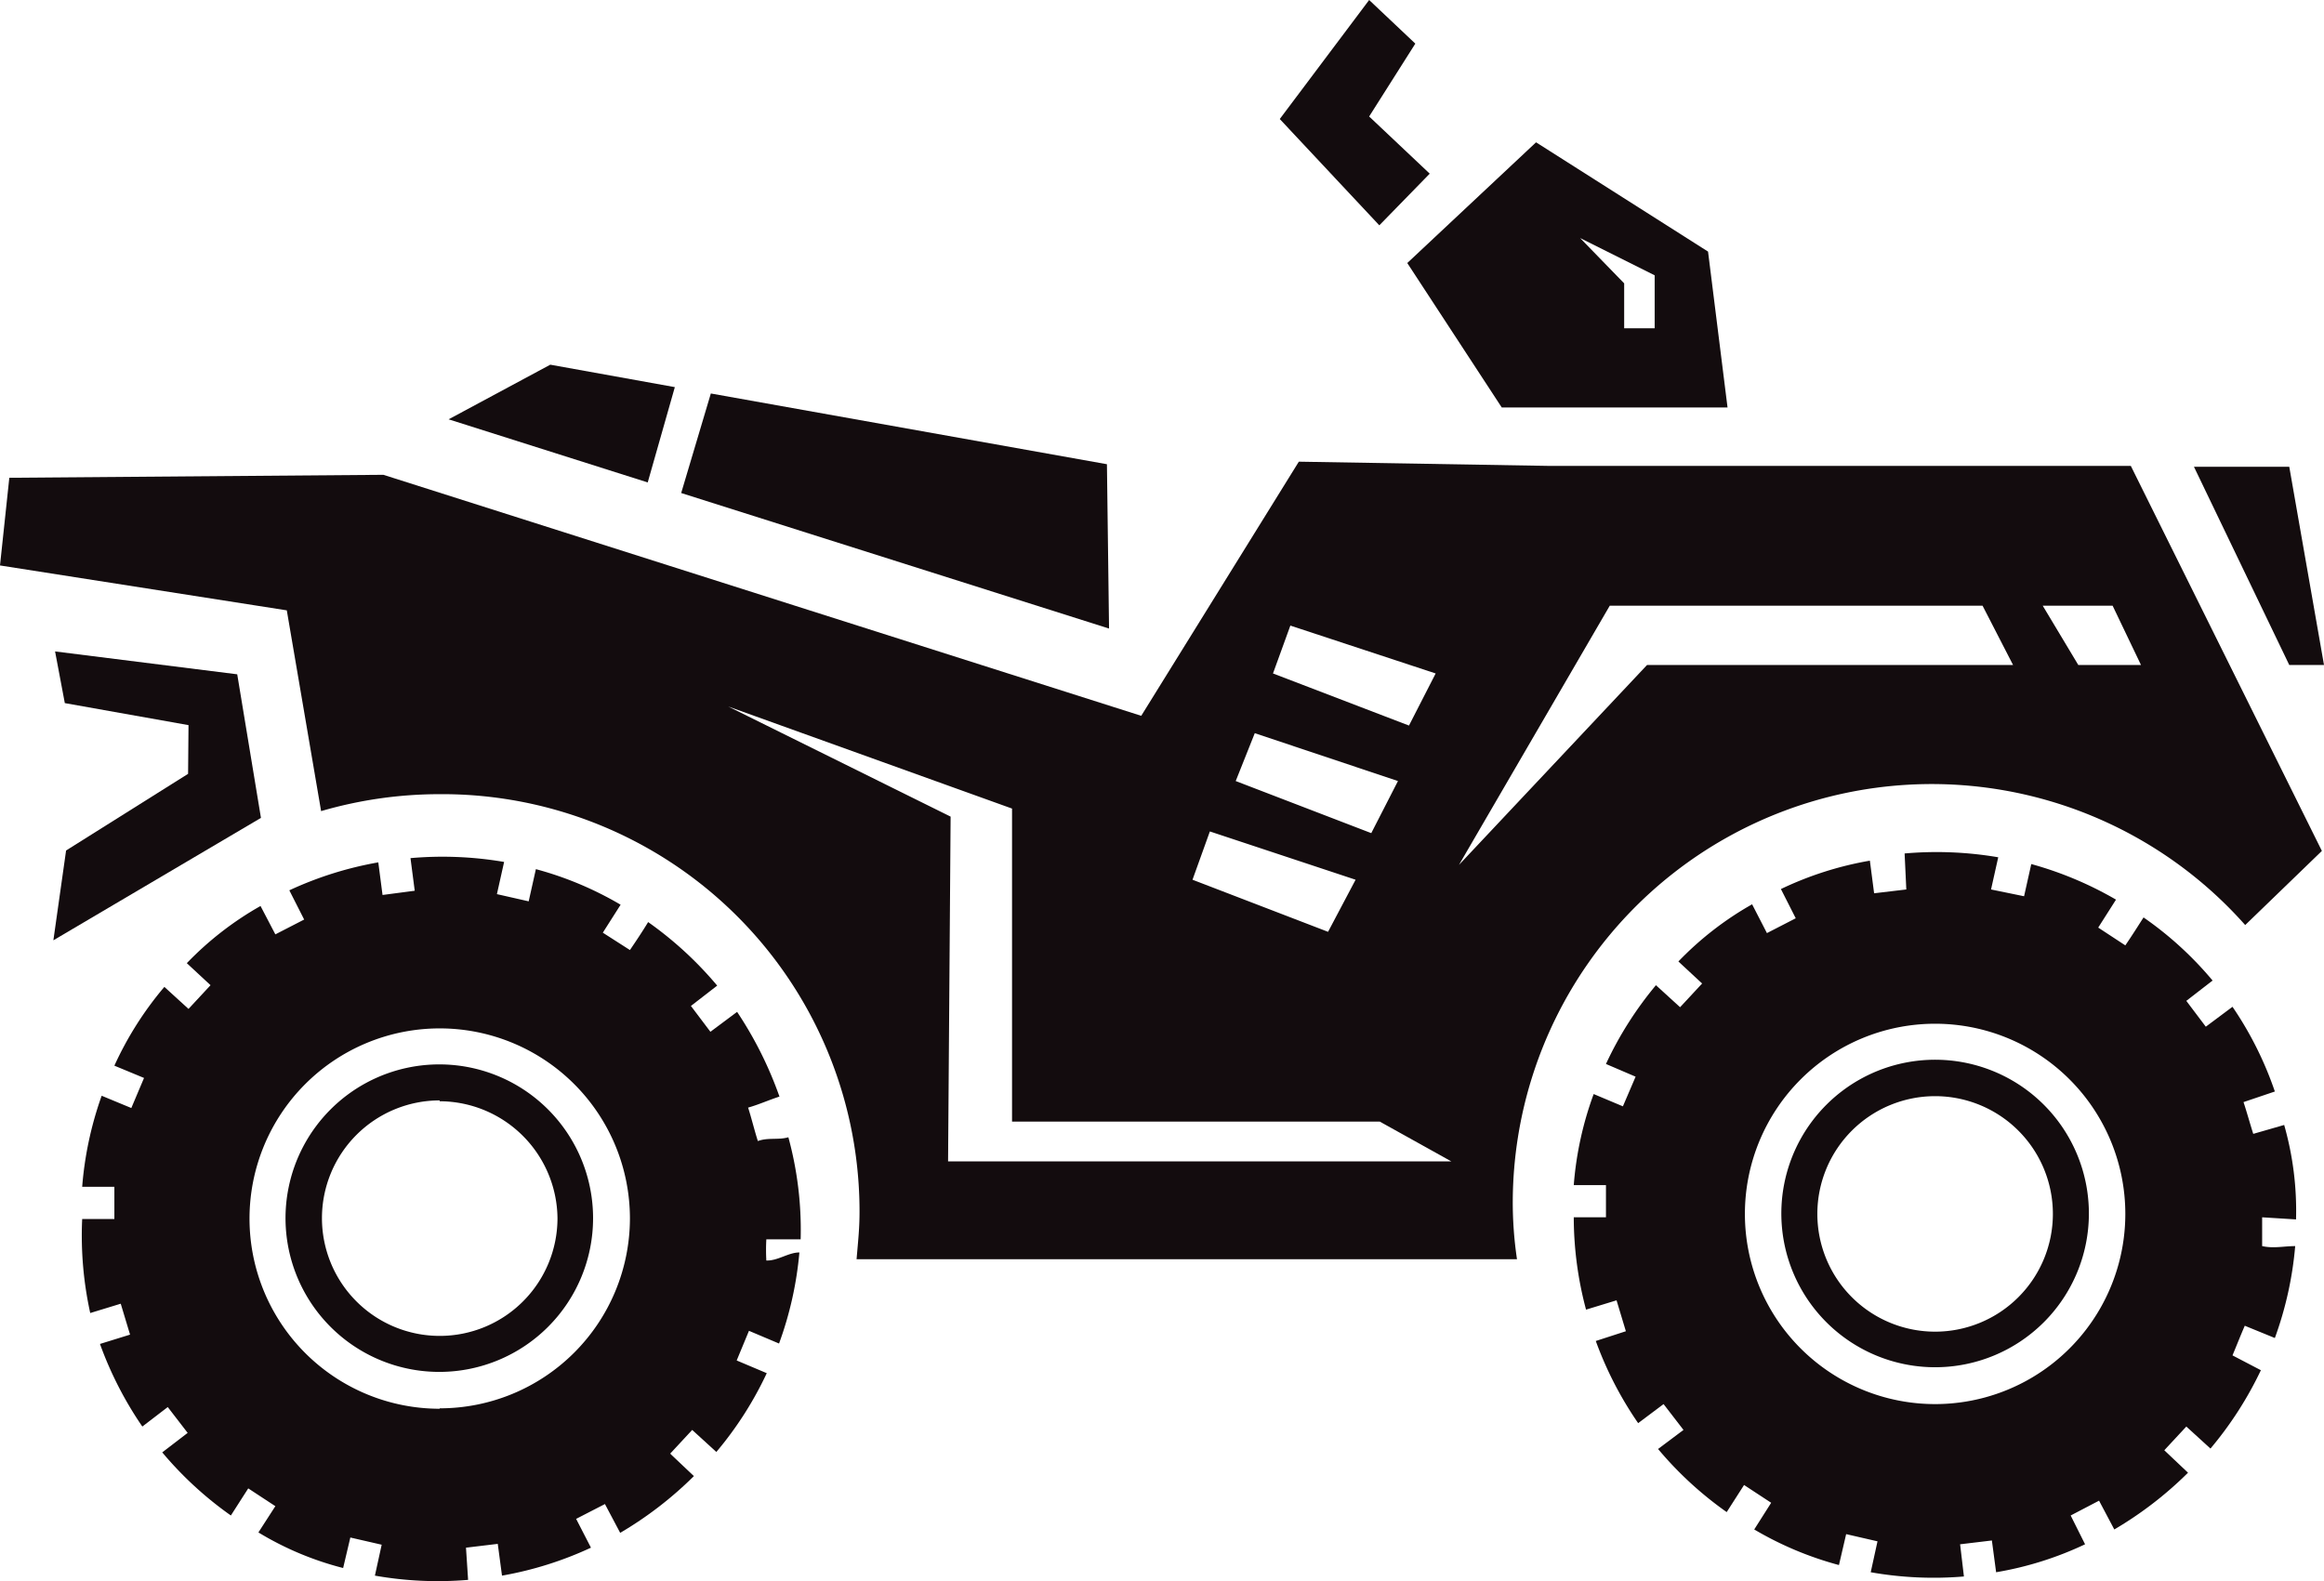
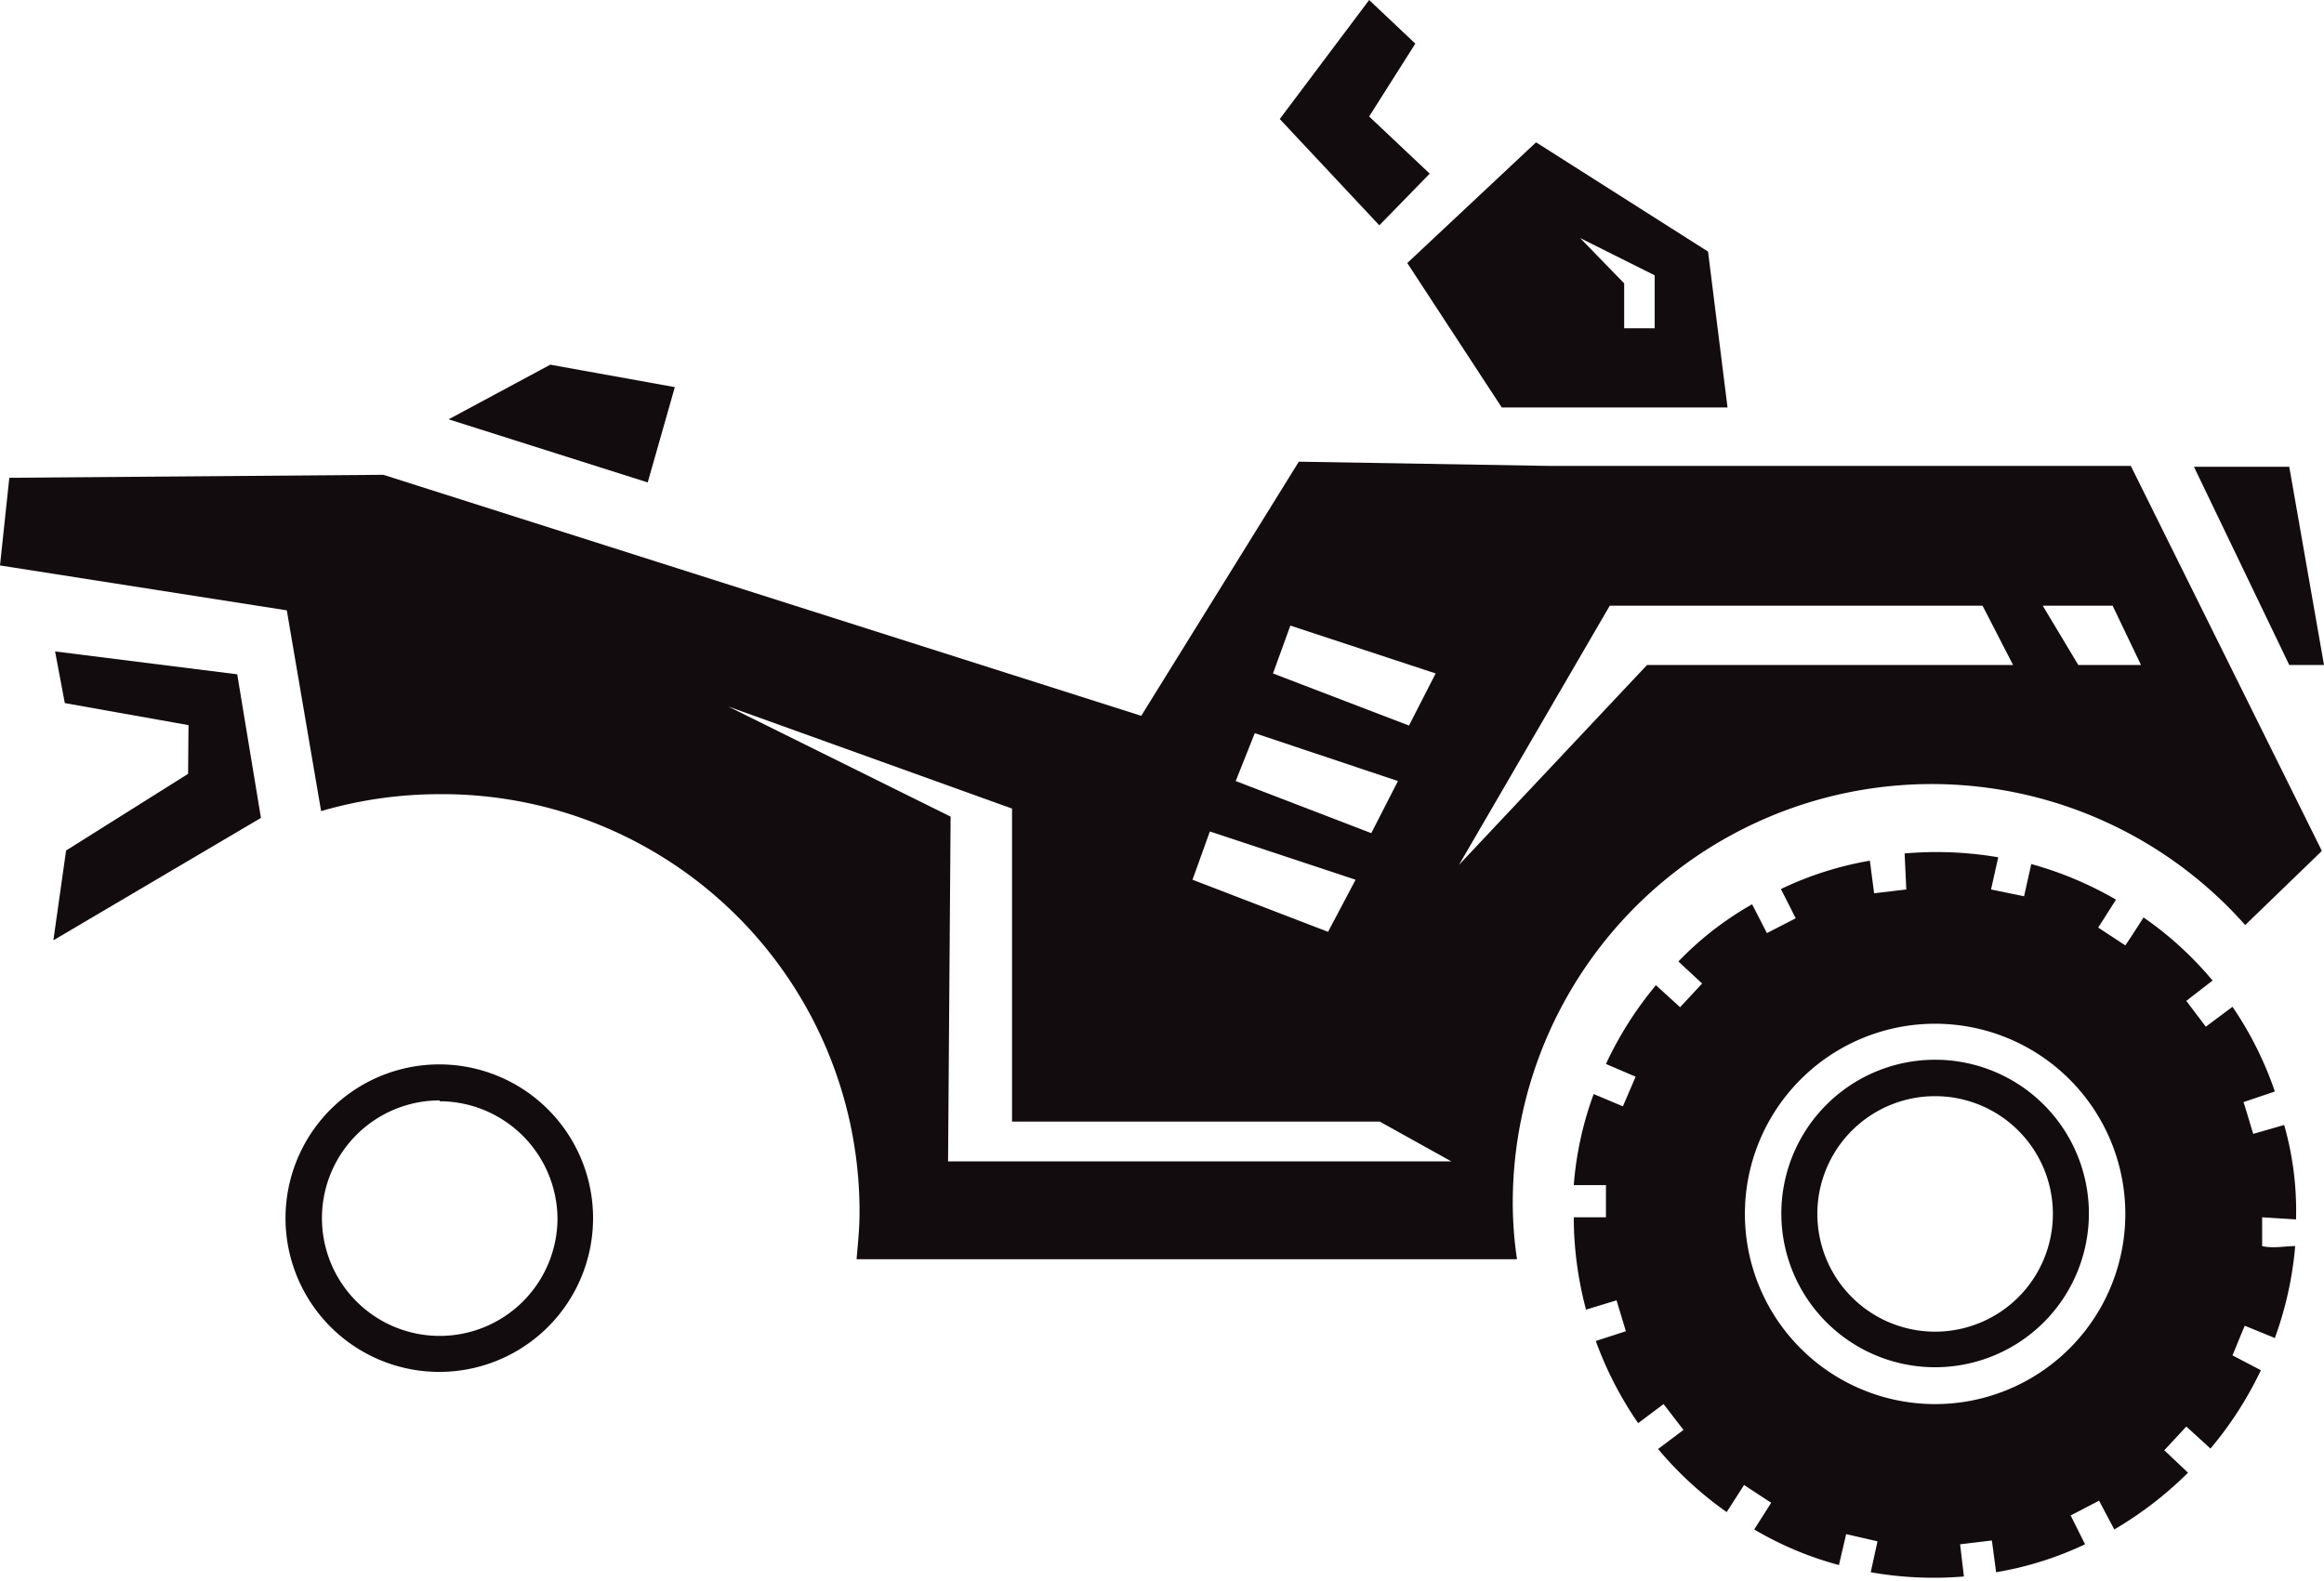
<svg xmlns="http://www.w3.org/2000/svg" xmlns:xlink="http://www.w3.org/1999/xlink" viewBox="0 0 54.86 37.33">
  <defs>
    <style>.cls-1{fill:url(#Ñóïåðìÿãêàÿ_åðíàÿ_âèíüåòêà);}.cls-2{fill:url(#Ñóïåðìÿãêàÿ_åðíàÿ_âèíüåòêà-2);}.cls-3{fill:url(#Ñóïåðìÿãêàÿ_åðíàÿ_âèíüåòêà-3);}.cls-4{fill:url(#Ñóïåðìÿãêàÿ_åðíàÿ_âèíüåòêà-4);}.cls-5{fill:url(#Ñóïåðìÿãêàÿ_åðíàÿ_âèíüåòêà-5);}.cls-6{fill:url(#Ñóïåðìÿãêàÿ_åðíàÿ_âèíüåòêà-6);}.cls-7{fill:url(#Ñóïåðìÿãêàÿ_åðíàÿ_âèíüåòêà-7);}.cls-8{fill:url(#Ñóïåðìÿãêàÿ_åðíàÿ_âèíüåòêà-8);}.cls-9{fill:url(#Ñóïåðìÿãêàÿ_åðíàÿ_âèíüåòêà-9);}.cls-10{fill:url(#Ñóïåðìÿãêàÿ_åðíàÿ_âèíüåòêà-10);}.cls-11{fill:url(#Ñóïåðìÿãêàÿ_åðíàÿ_âèíüåòêà-11);}</style>
    <radialGradient id="Ñóïåðìÿãêàÿ_åðíàÿ_âèíüåòêà" cx="13.25" cy="20.04" r="3.01" gradientTransform="translate(-9.34 -0.95) scale(0.99)" gradientUnits="userSpaceOnUse">
      <stop offset="0.57" stop-color="#130c0e" />
      <stop offset="0.8" stop-color="#130c0e" />
      <stop offset="1" stop-color="#130c0e" />
    </radialGradient>
    <radialGradient id="Ñóïåðìÿãêàÿ_åðíàÿ_âèíüåòêà-2" cx="41.95" cy="3.67" r="2.29" xlink:href="#Ñóïåðìÿãêàÿ_åðíàÿ_âèíüåòêà" />
    <radialGradient id="Ñóïåðìÿãêàÿ_åðíàÿ_âèíüåòêà-3" cx="47.04" cy="7.56" r="3.52" xlink:href="#Ñóïåðìÿãêàÿ_åðíàÿ_âèíüåòêà" />
    <radialGradient id="Ñóïåðìÿãêàÿ_åðíàÿ_âèíüåòêà-4" cx="22.95" cy="11.12" r="2.16" xlink:href="#Ñóïåðìÿãêàÿ_åðíàÿ_âèíüåòêà" />
    <radialGradient id="Ñóïåðìÿãêàÿ_åðíàÿ_âèíüåòêà-5" cx="30.94" cy="13.22" r="4.14" xlink:href="#Ñóïåðìÿãêàÿ_åðíàÿ_âèíüåòêà" />
    <radialGradient id="Ñóïåðìÿãêàÿ_åðíàÿ_âèíüåòêà-6" cx="55.86" cy="30.06" r="3.68" xlink:href="#Ñóïåðìÿãêàÿ_åðíàÿ_âèíüåòêà" />
    <radialGradient id="Ñóïåðìÿãêàÿ_åðíàÿ_âèíüåòêà-7" cx="55.86" cy="30.09" r="8.66" xlink:href="#Ñóïåðìÿãêàÿ_åðíàÿ_âèíüåòêà" />
    <radialGradient id="Ñóïåðìÿãêàÿ_åðíàÿ_âèíüåòêà-8" cx="37.33" cy="21.6" r="20.81" xlink:href="#Ñóïåðìÿãêàÿ_åðíàÿ_âèíüåòêà" />
    <radialGradient id="Ñóïåðìÿãêàÿ_åðíàÿ_âèíüåòêà-9" cx="20.03" cy="30.17" r="3.68" xlink:href="#Ñóïåðìÿãêàÿ_åðíàÿ_âèíüåòêà" />
    <radialGradient id="Ñóïåðìÿãêàÿ_åðíàÿ_âèíüåòêà-10" cx="20.02" cy="30.19" r="8.66" xlink:href="#Ñóïåðìÿãêàÿ_åðíàÿ_âèíüåòêà" />
    <radialGradient id="Ñóïåðìÿãêàÿ_åðíàÿ_âèíüåòêà-11" cx="63.62" cy="14.53" r="2.01" xlink:href="#Ñóïåðìÿãêàÿ_åðíàÿ_âèíüåòêà" />
  </defs>
  <g id="Layer_2" data-name="Layer 2">
    <g id="_1" data-name="1">
      <polygon class="cls-1" points="5.6 15.92 6.16 19.31 1.26 22.2 1.56 20.08 4.44 18.27 4.45 17.12 1.53 16.6 1.3 15.38 5.6 15.92" />
      <polygon class="cls-2" points="32.56 5.32 33.75 4.1 32.32 2.75 33.41 1.03 32.32 0 30.21 2.81 32.56 5.32" />
      <path class="cls-3" d="M33.22,6.21l2.23,3.41h5.33l-.46-3.68L36.26,3.36Zm4.08-.59,1.76.88,0,1.25h-.72V6.69Z" />
      <polygon class="cls-4" points="15.29 11.39 10.59 9.9 12.99 8.61 15.93 9.14 15.29 11.39" />
-       <polygon class="cls-5" points="16.78 9.29 26.13 10.96 26.18 14.84 16.08 11.64 16.78 9.29" />
      <path class="cls-6" d="M45.68,32.28a3.63,3.63,0,1,1,3.63-3.62A3.63,3.63,0,0,1,45.68,32.28Zm0-6.4a2.78,2.78,0,1,0,2.78,2.78A2.78,2.78,0,0,0,45.68,25.88Z" />
      <path class="cls-7" d="M54.2,28.79a7.4,7.4,0,0,0-.28-2.23l-.73.21c-.08-.25-.15-.51-.23-.75l.74-.25a8.3,8.3,0,0,0-1-2l-.63.47-.46-.61.62-.48a8.23,8.23,0,0,0-1.63-1.49c-.14.22-.28.44-.43.66l-.64-.42.42-.66a8.44,8.44,0,0,0-2-.84l-.17.76L47,21l.17-.76a8.63,8.63,0,0,0-2.21-.09L45,21l-.76.09-.1-.77a8,8,0,0,0-2.1.67l.35.69-.68.35-.35-.68a7.59,7.59,0,0,0-1.74,1.35l.56.52-.52.56-.57-.52a8.47,8.47,0,0,0-1.18,1.86l.7.3-.3.7-.69-.29a8,8,0,0,0-.47,2.15l.76,0,0,.76-.76,0a8.48,8.48,0,0,0,.29,2.18l.72-.22.22.73-.71.23a8.55,8.55,0,0,0,1,1.94l.6-.45.47.61-.6.45a8.49,8.49,0,0,0,1.62,1.49l.41-.64.64.42-.4.63a8,8,0,0,0,2,.84l.17-.73.74.17-.16.73a8.53,8.53,0,0,0,2.2.1l-.09-.76.75-.09.1.75a8,8,0,0,0,2.1-.66l-.34-.68.67-.35.36.68a8.77,8.77,0,0,0,1.74-1.34l-.56-.53.52-.56.57.52a8.58,8.58,0,0,0,1.19-1.85L52.7,32c.1-.24.19-.47.29-.7l.71.29a8.42,8.42,0,0,0,.48-2.17c-.26,0-.51.06-.78,0,0-.25,0-.68,0-.68Zm-8.52,4.36a4.49,4.49,0,1,1,4.49-4.49A4.49,4.49,0,0,1,45.68,33.15Z" />
      <path class="cls-8" d="M20.22,29.73H35.81a9.1,9.1,0,0,1-.1-1.39A9.89,9.89,0,0,1,53,21.84l1.81-1.75L50.3,11H36.58l-5.92-.1-3.72,6L9.05,11.21l-8.83.07L0,13.35l6.77,1.06.81,4.74a10,10,0,0,1,2.8-.4,9.85,9.85,0,0,1,9.91,9.85C20.29,29,20.26,29.26,20.22,29.73Zm8.34-10.1L32,20.77,31.35,22l-3.2-1.23Zm1.06-2.32L33,18.44l-.63,1.23-3.2-1.23Zm4.27-1.41-.63,1.23L30.05,15.9l.41-1.13Zm14.33-1.6h1.65l.67,1.4H49.06ZM34.44,20.42,38,14.3h8.8l.72,1.4H38.88Zm-12.06,7,.06-8.14-5.25-2.6,6.7,2.41v7.39h8.68l1.69.94Z" />
      <path class="cls-9" d="M10.38,32.39A3.63,3.63,0,1,1,14,28.76,3.63,3.63,0,0,1,10.38,32.39Zm0-6.41a2.78,2.78,0,1,0,2.78,2.78A2.79,2.79,0,0,0,10.38,26Z" />
-       <path class="cls-10" d="M18.9,29.26a8.3,8.3,0,0,0-.29-2.41c-.23.07-.48,0-.72.09-.08-.25-.15-.54-.23-.79.25-.07.49-.18.74-.26a9,9,0,0,0-1-2l-.63.47-.46-.61.62-.48a8.6,8.6,0,0,0-1.63-1.5c-.14.23-.28.44-.43.66l-.64-.41.42-.66a8.06,8.06,0,0,0-2-.84l-.17.76-.75-.17.17-.76a8.63,8.63,0,0,0-2.21-.09l.1.77-.76.1-.1-.77a8.42,8.42,0,0,0-2.1.66l.35.69-.68.35-.35-.67a7.59,7.59,0,0,0-1.74,1.35l.56.52-.52.56-.57-.52a8,8,0,0,0-1.18,1.86l.7.29-.3.71-.7-.29a8.34,8.34,0,0,0-.46,2.15l.76,0,0,.76-.76,0A8.5,8.5,0,0,0,2.13,31l.72-.22.22.73-.71.22a8.62,8.62,0,0,0,1,1.95l.6-.46.47.61-.6.46a8.49,8.49,0,0,0,1.62,1.49l.41-.64.64.42-.4.62a7.34,7.34,0,0,0,2,.84l.17-.72.74.17-.16.73a8.53,8.53,0,0,0,2.2.1L11,36.54l.75-.09.1.75a8.42,8.42,0,0,0,2.1-.66l-.35-.68.68-.35.36.68a8.77,8.77,0,0,0,1.74-1.34l-.56-.53.52-.56.57.52a8.41,8.41,0,0,0,1.19-1.86l-.71-.3.29-.7.71.3a8.37,8.37,0,0,0,.48-2.15c-.26,0-.51.2-.78.19a4.56,4.56,0,0,1,0-.5Zm-8.52,4a4.49,4.49,0,1,1,4.49-4.49A4.49,4.49,0,0,1,10.38,33.25Z" />
      <polygon class="cls-11" points="54.04 15.7 54.86 15.7 54.04 11.02 51.79 11.02 54.04 15.7" />
    </g>
  </g>
</svg>